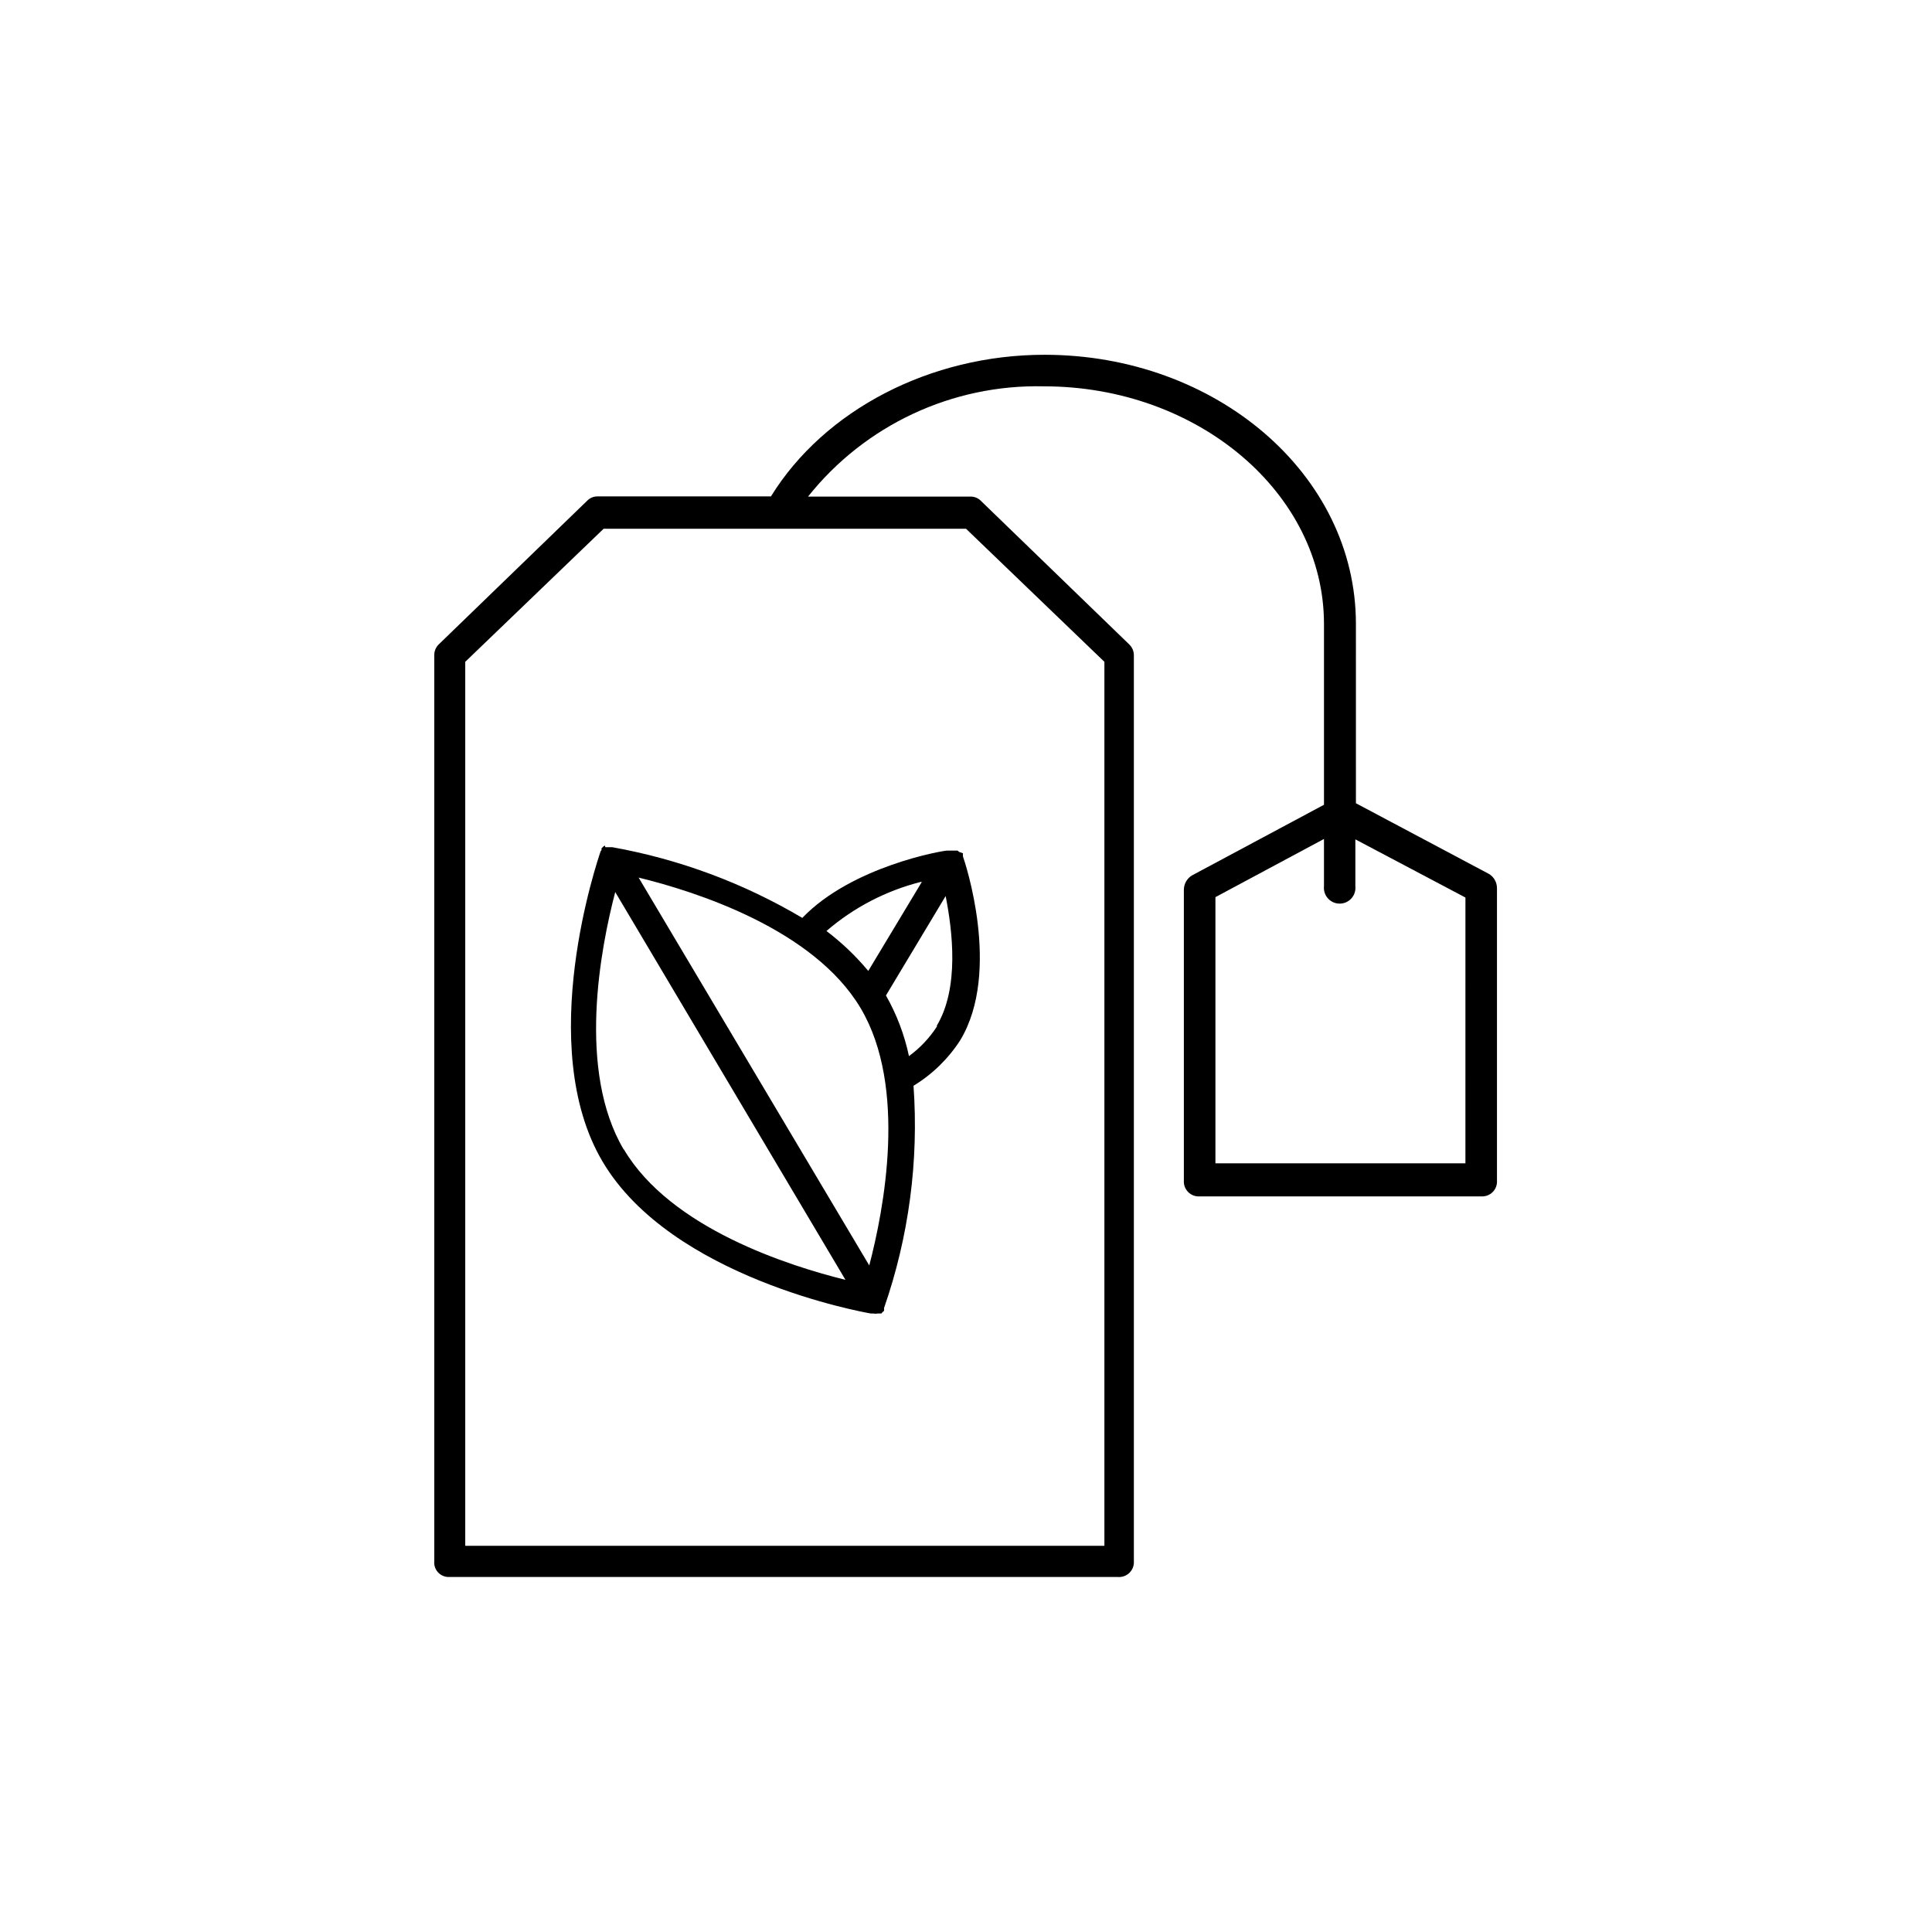
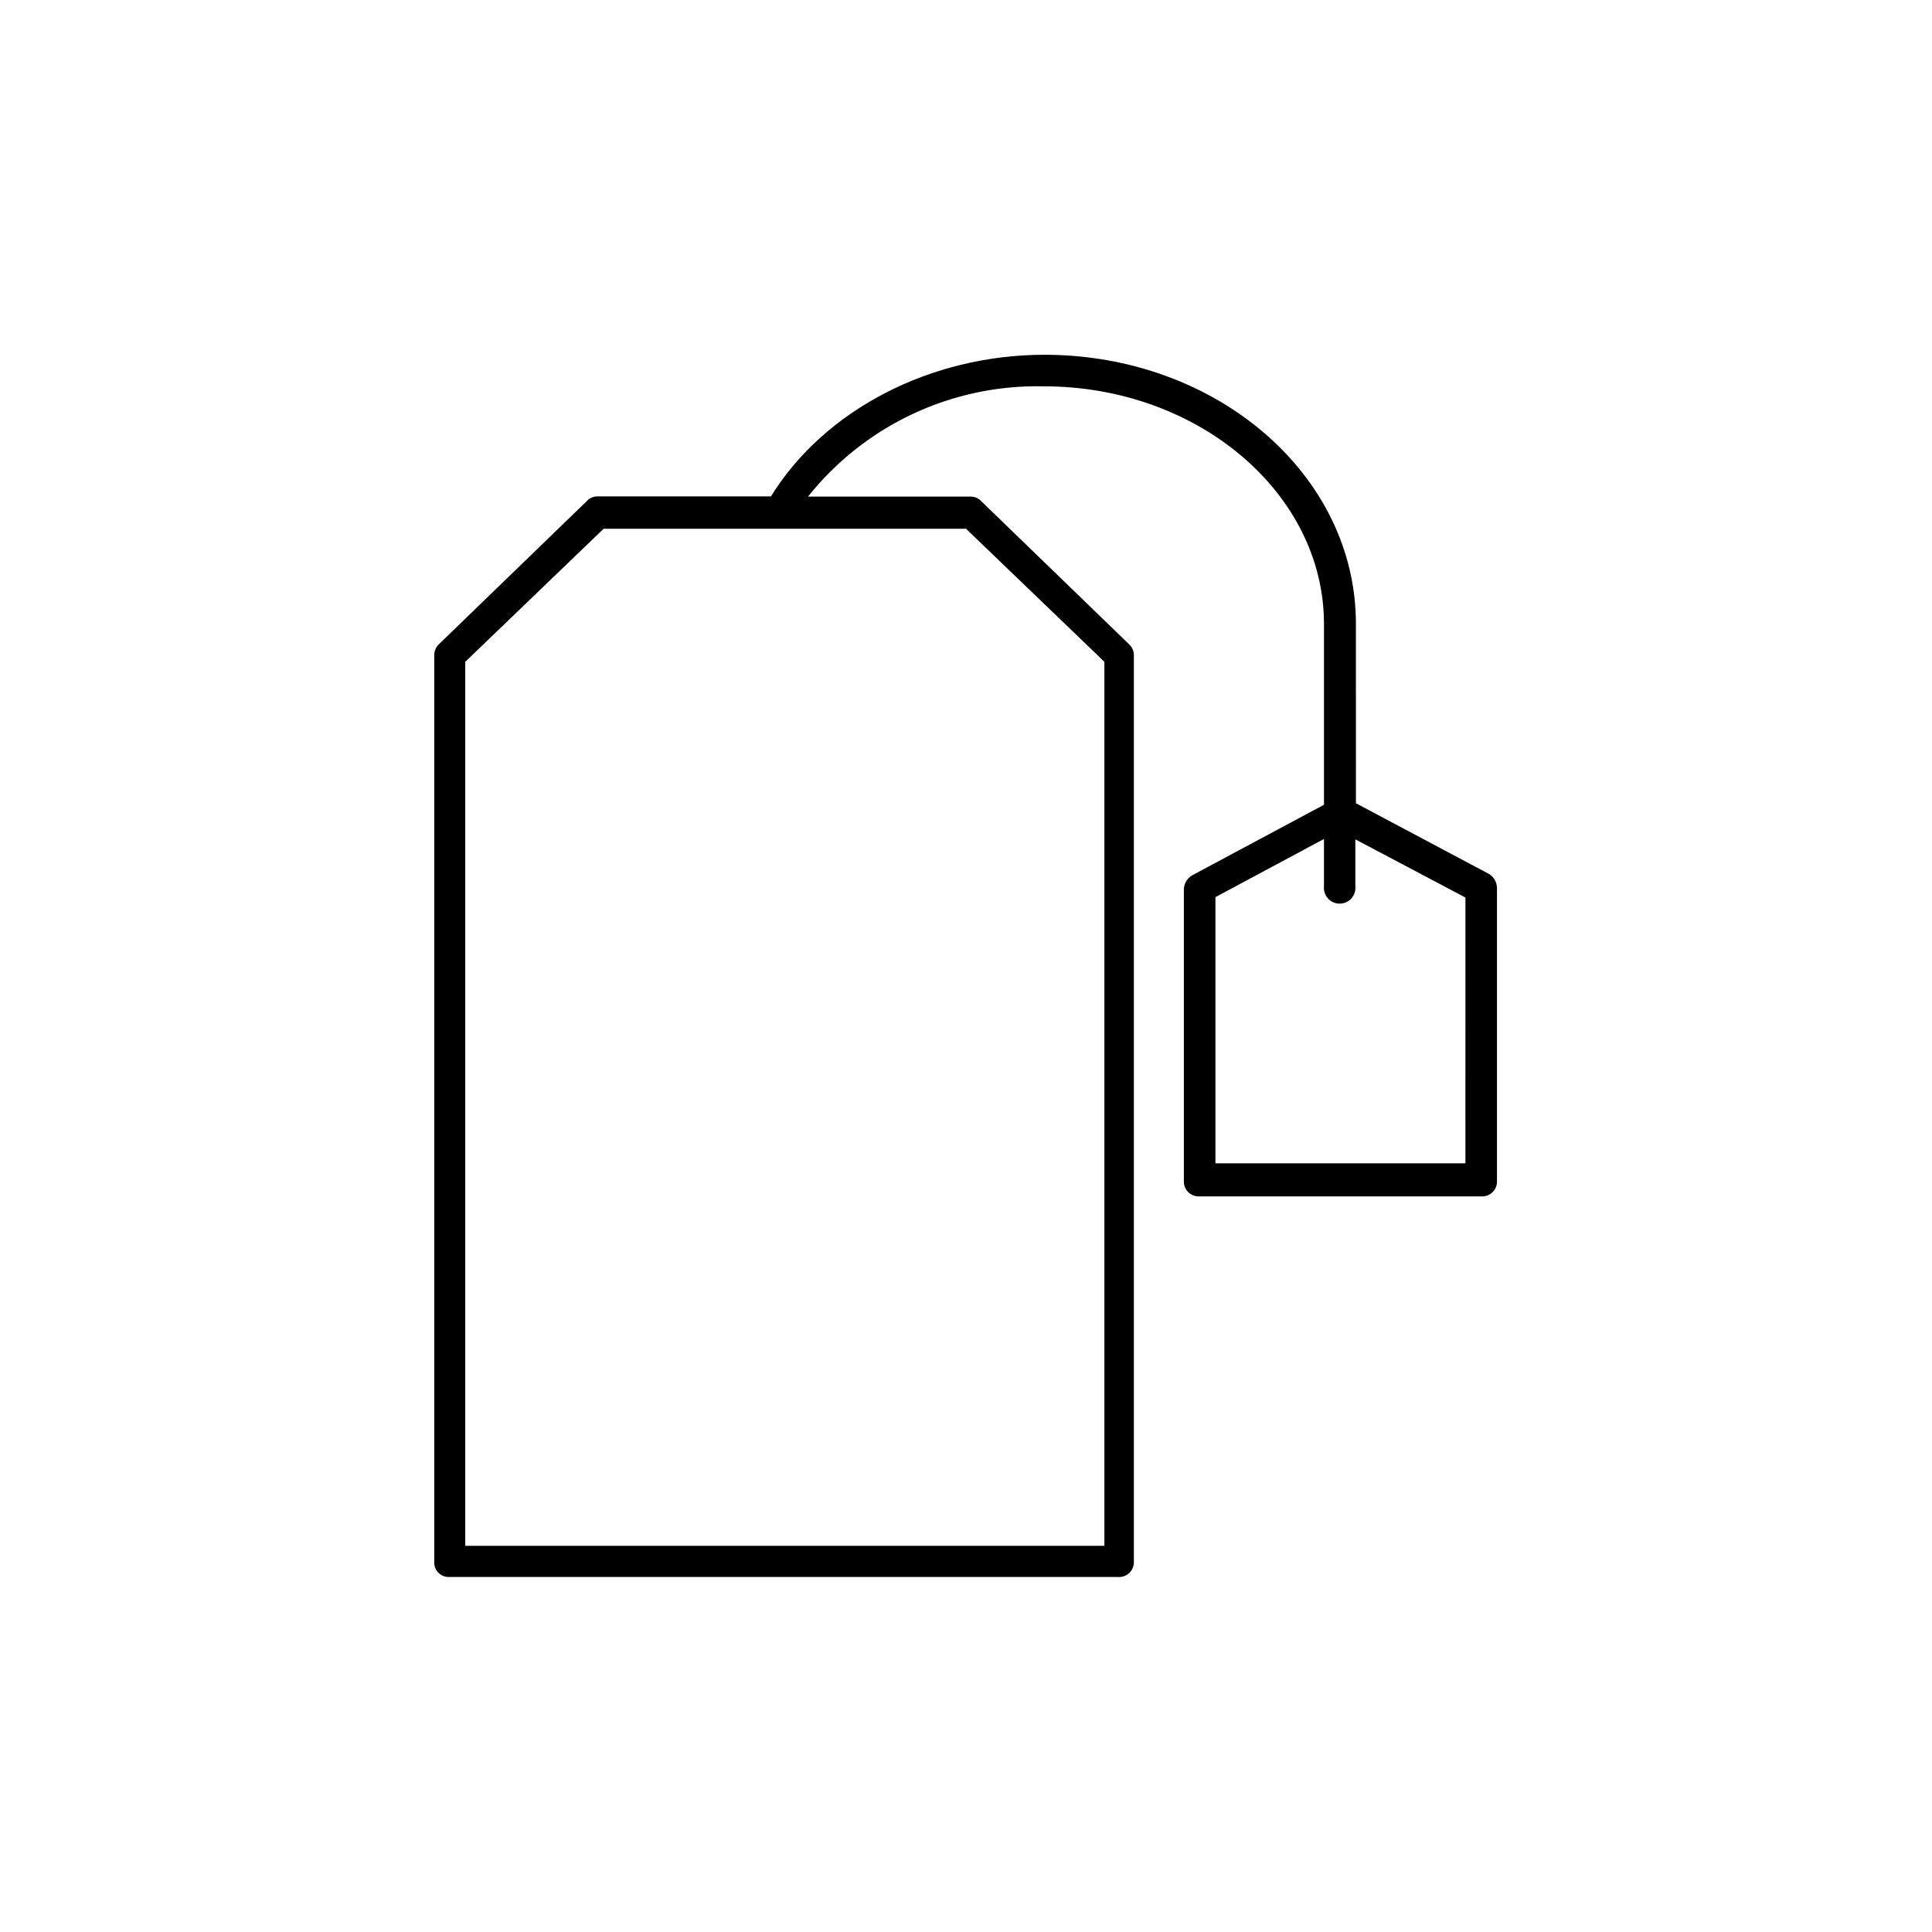
<svg xmlns="http://www.w3.org/2000/svg" fill="#000000" width="800px" height="800px" version="1.1" viewBox="144 144 512 512">
  <g>
    <path d="m538.6 375.61-35.266-18.742-0.004-47.559c0-39.598-37.082-71.289-82.523-71.289-30.23 0-58.34 14.609-72.5 37.535h-45.848 0.004c-1.105-0.043-2.172 0.398-2.922 1.207l-39.195 37.938c-0.812 0.754-1.273 1.816-1.262 2.922v240.12c-0.098 1.066 0.254 2.125 0.973 2.918 0.719 0.797 1.734 1.254 2.809 1.262h177.44c1.129 0.074 2.238-0.34 3.039-1.141s1.215-1.91 1.141-3.039v-240.07c0.012-1.109-0.445-2.168-1.258-2.922l-39.195-37.938h-0.004c-0.75-0.809-1.816-1.254-2.922-1.207h-42.973c15.121-18.984 38.258-29.797 62.523-29.223 40.859 0 74.211 28.363 74.211 62.977v47.914l-35.016 18.742v-0.004c-1.309 0.812-2.106 2.242-2.117 3.781v77.082c-0.074 1.129 0.344 2.238 1.145 3.039 0.801 0.801 1.906 1.219 3.039 1.141h74.613c1.129 0.078 2.238-0.34 3.039-1.141 0.801-0.801 1.219-1.91 1.141-3.039v-77.535c-0.008-1.527-0.809-2.941-2.113-3.731zm-138.6-91.492 36.676 35.266v234.27l-169.38 0.004v-234.27l36.676-35.266zm132.35 168.17h-66.25v-70.535l28.766-15.418v12.496l0.004 0.004c-0.133 1.18 0.246 2.363 1.039 3.246 0.793 0.887 1.926 1.391 3.117 1.391 1.188 0 2.32-0.504 3.113-1.391 0.793-0.883 1.172-2.066 1.043-3.246v-12.395l29.172 15.418z" />
-     <path d="m304.27 368.06-0.453 0.352-0.402 0.402c-0.027 0.148-0.027 0.305 0 0.453l-0.25 0.352c-0.707 2.117-17.684 51.539 0.555 82.273 18.234 30.734 68.969 39.852 71.086 40.203h0.605c0.383 0.078 0.773 0.078 1.156 0h1.004l0.301-0.352 0.402-0.352h0.008c0.02-0.152 0.02-0.305 0-0.453v-0.305c6.57-18.898 9.227-38.938 7.809-58.895 4.996-3.035 9.234-7.172 12.395-12.09 10.984-18.238 1.16-47.457 0.707-48.668h-0.004c0.012-0.117 0.012-0.238 0-0.355 0.02-0.164 0.02-0.336 0-0.504l-1.008-0.352-0.402-0.352h-2.82c-1.059 0-25.191 4.133-38.34 17.836-15.539-9.211-32.602-15.559-50.383-18.742h-1.812zm5.039 80.609c-12.445-21.008-6.144-53.453-2.266-68.266l61.012 102.77c-14.863-3.676-46.352-13.602-58.746-34.609zm65.141 30.832-61.211-102.93c15.113 3.68 46.402 13.652 58.844 34.613 12.445 20.957 6.148 53.453 2.269 68.215zm17.887-63.531c-1.977 3.074-4.504 5.758-7.457 7.91-1.188-5.641-3.246-11.062-6.094-16.07l15.82-26.348c1.812 9.219 3.676 24.332-2.371 34.406zm-4.082-38.188-14.156 23.527c-3.277-3.941-6.996-7.488-11.082-10.582 7.246-6.25 15.855-10.719 25.141-13.047z" />
  </g>
</svg>